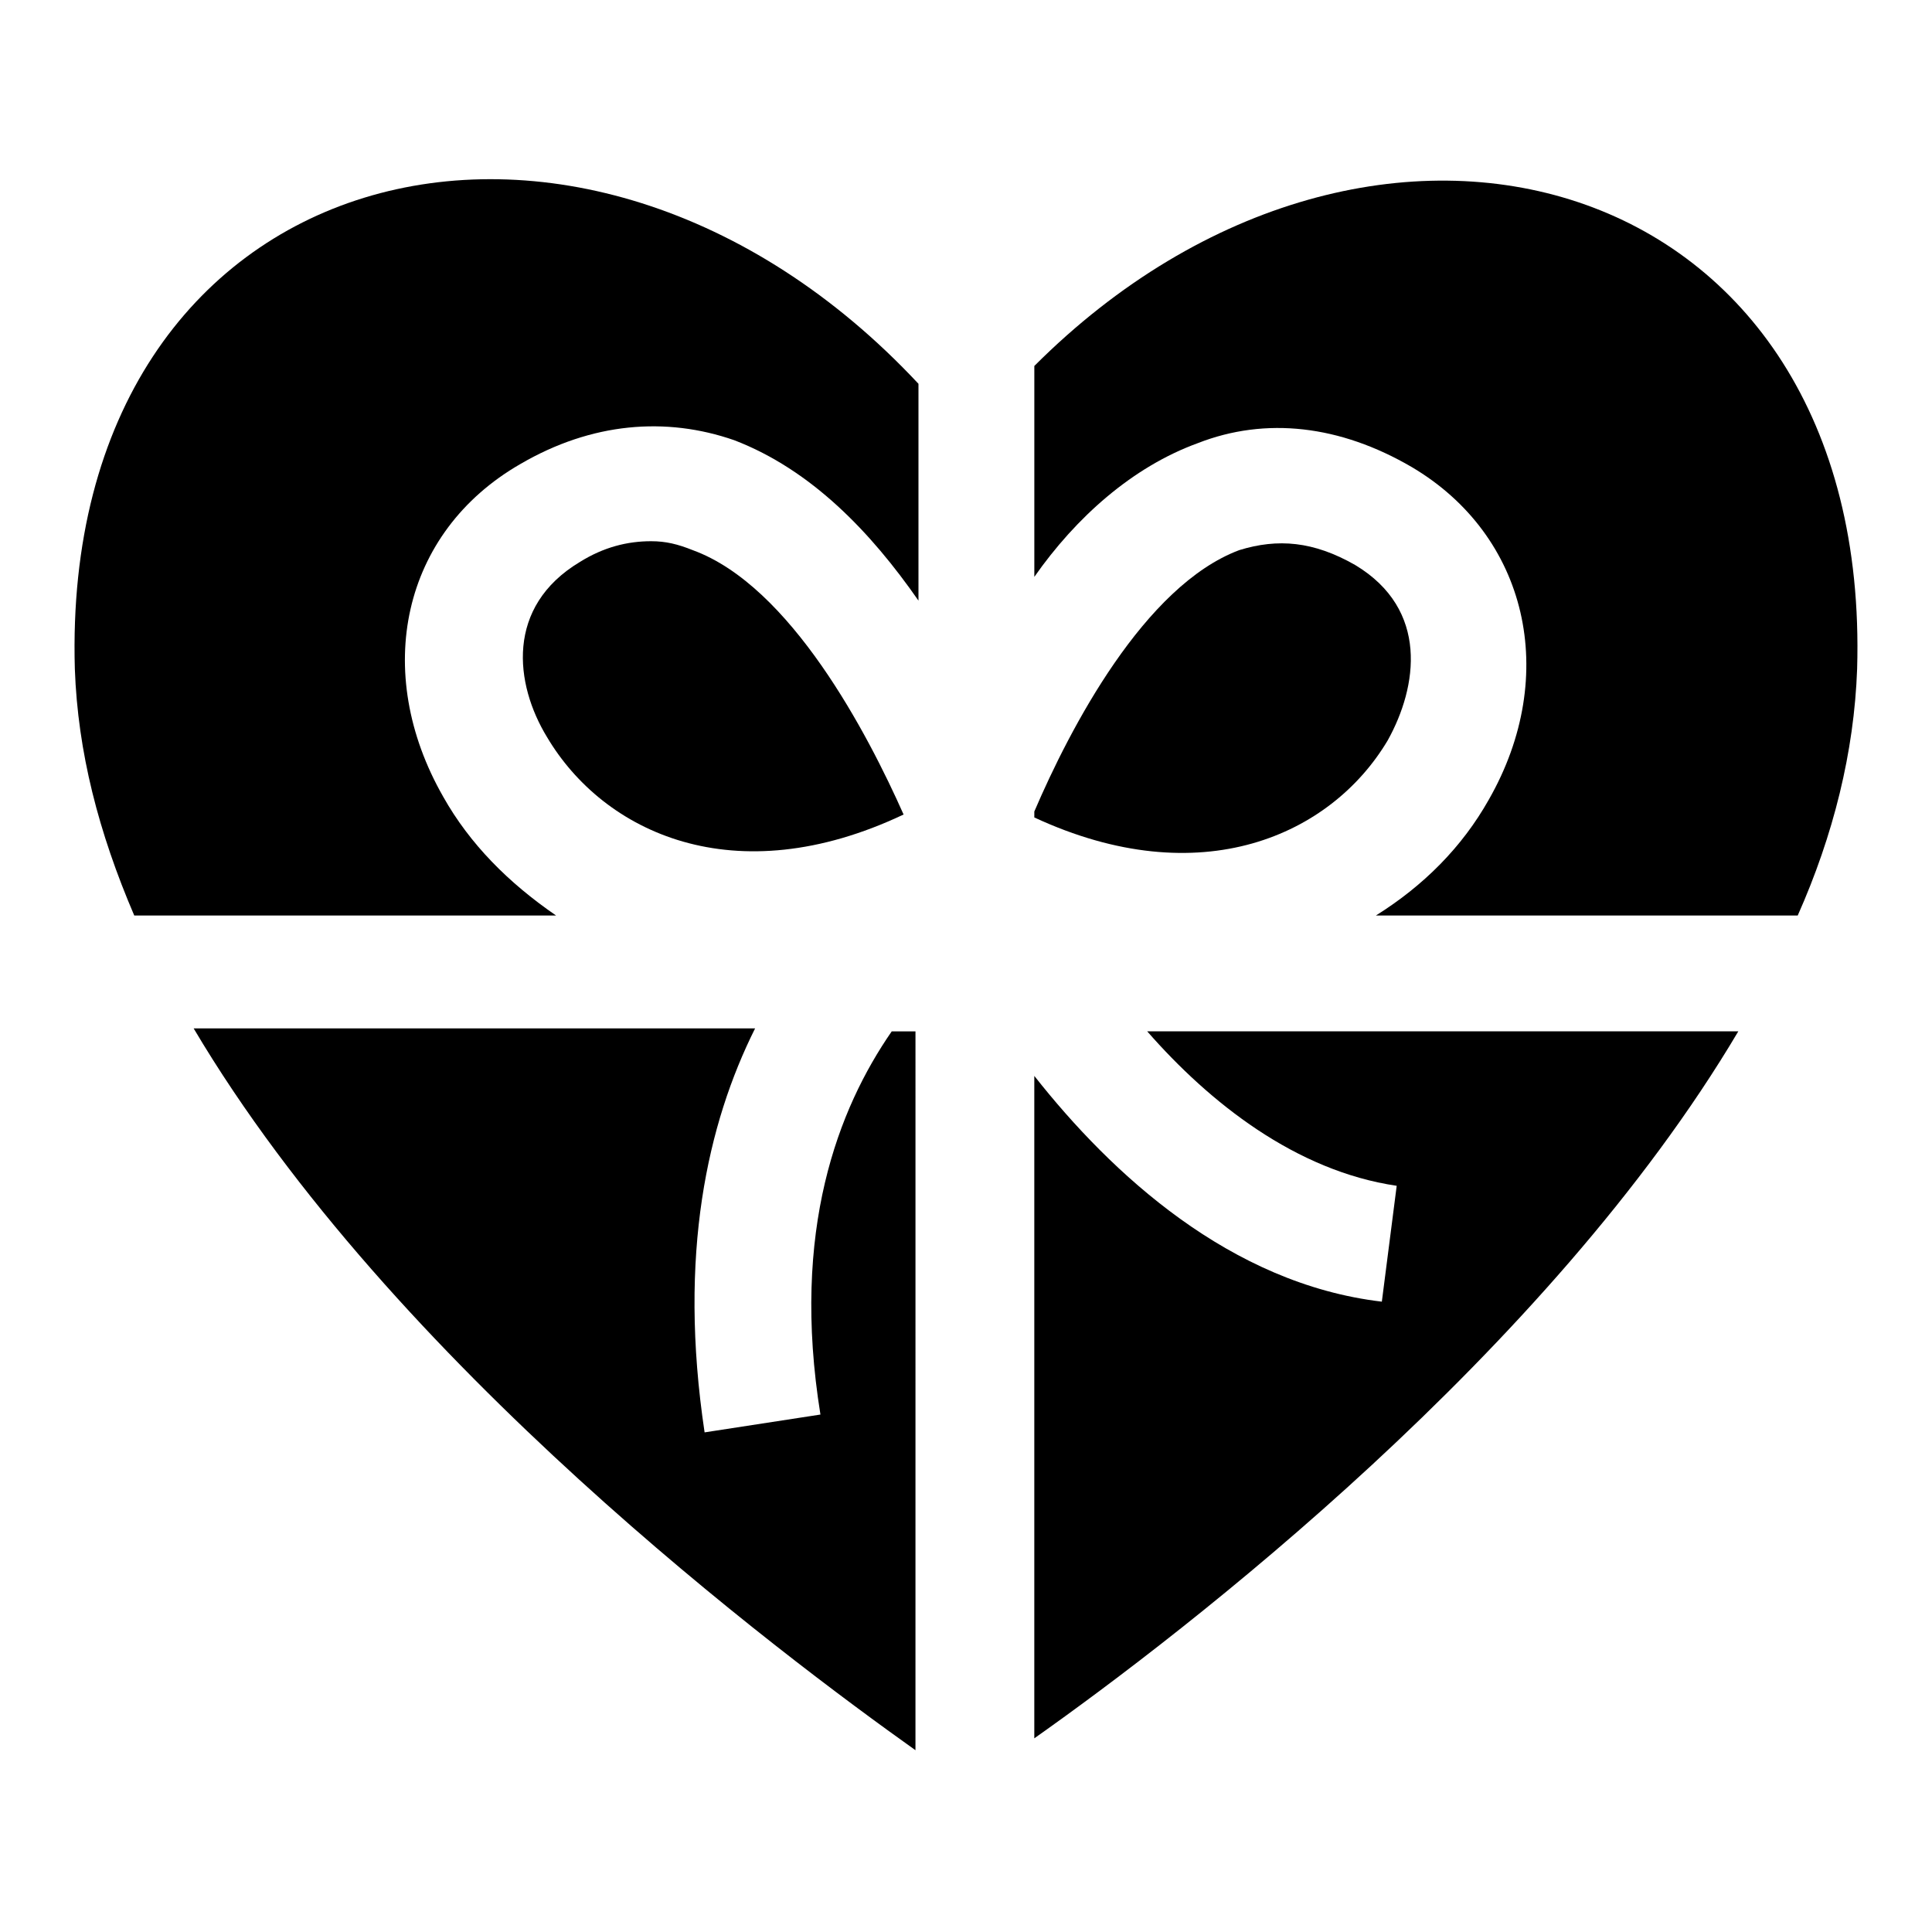
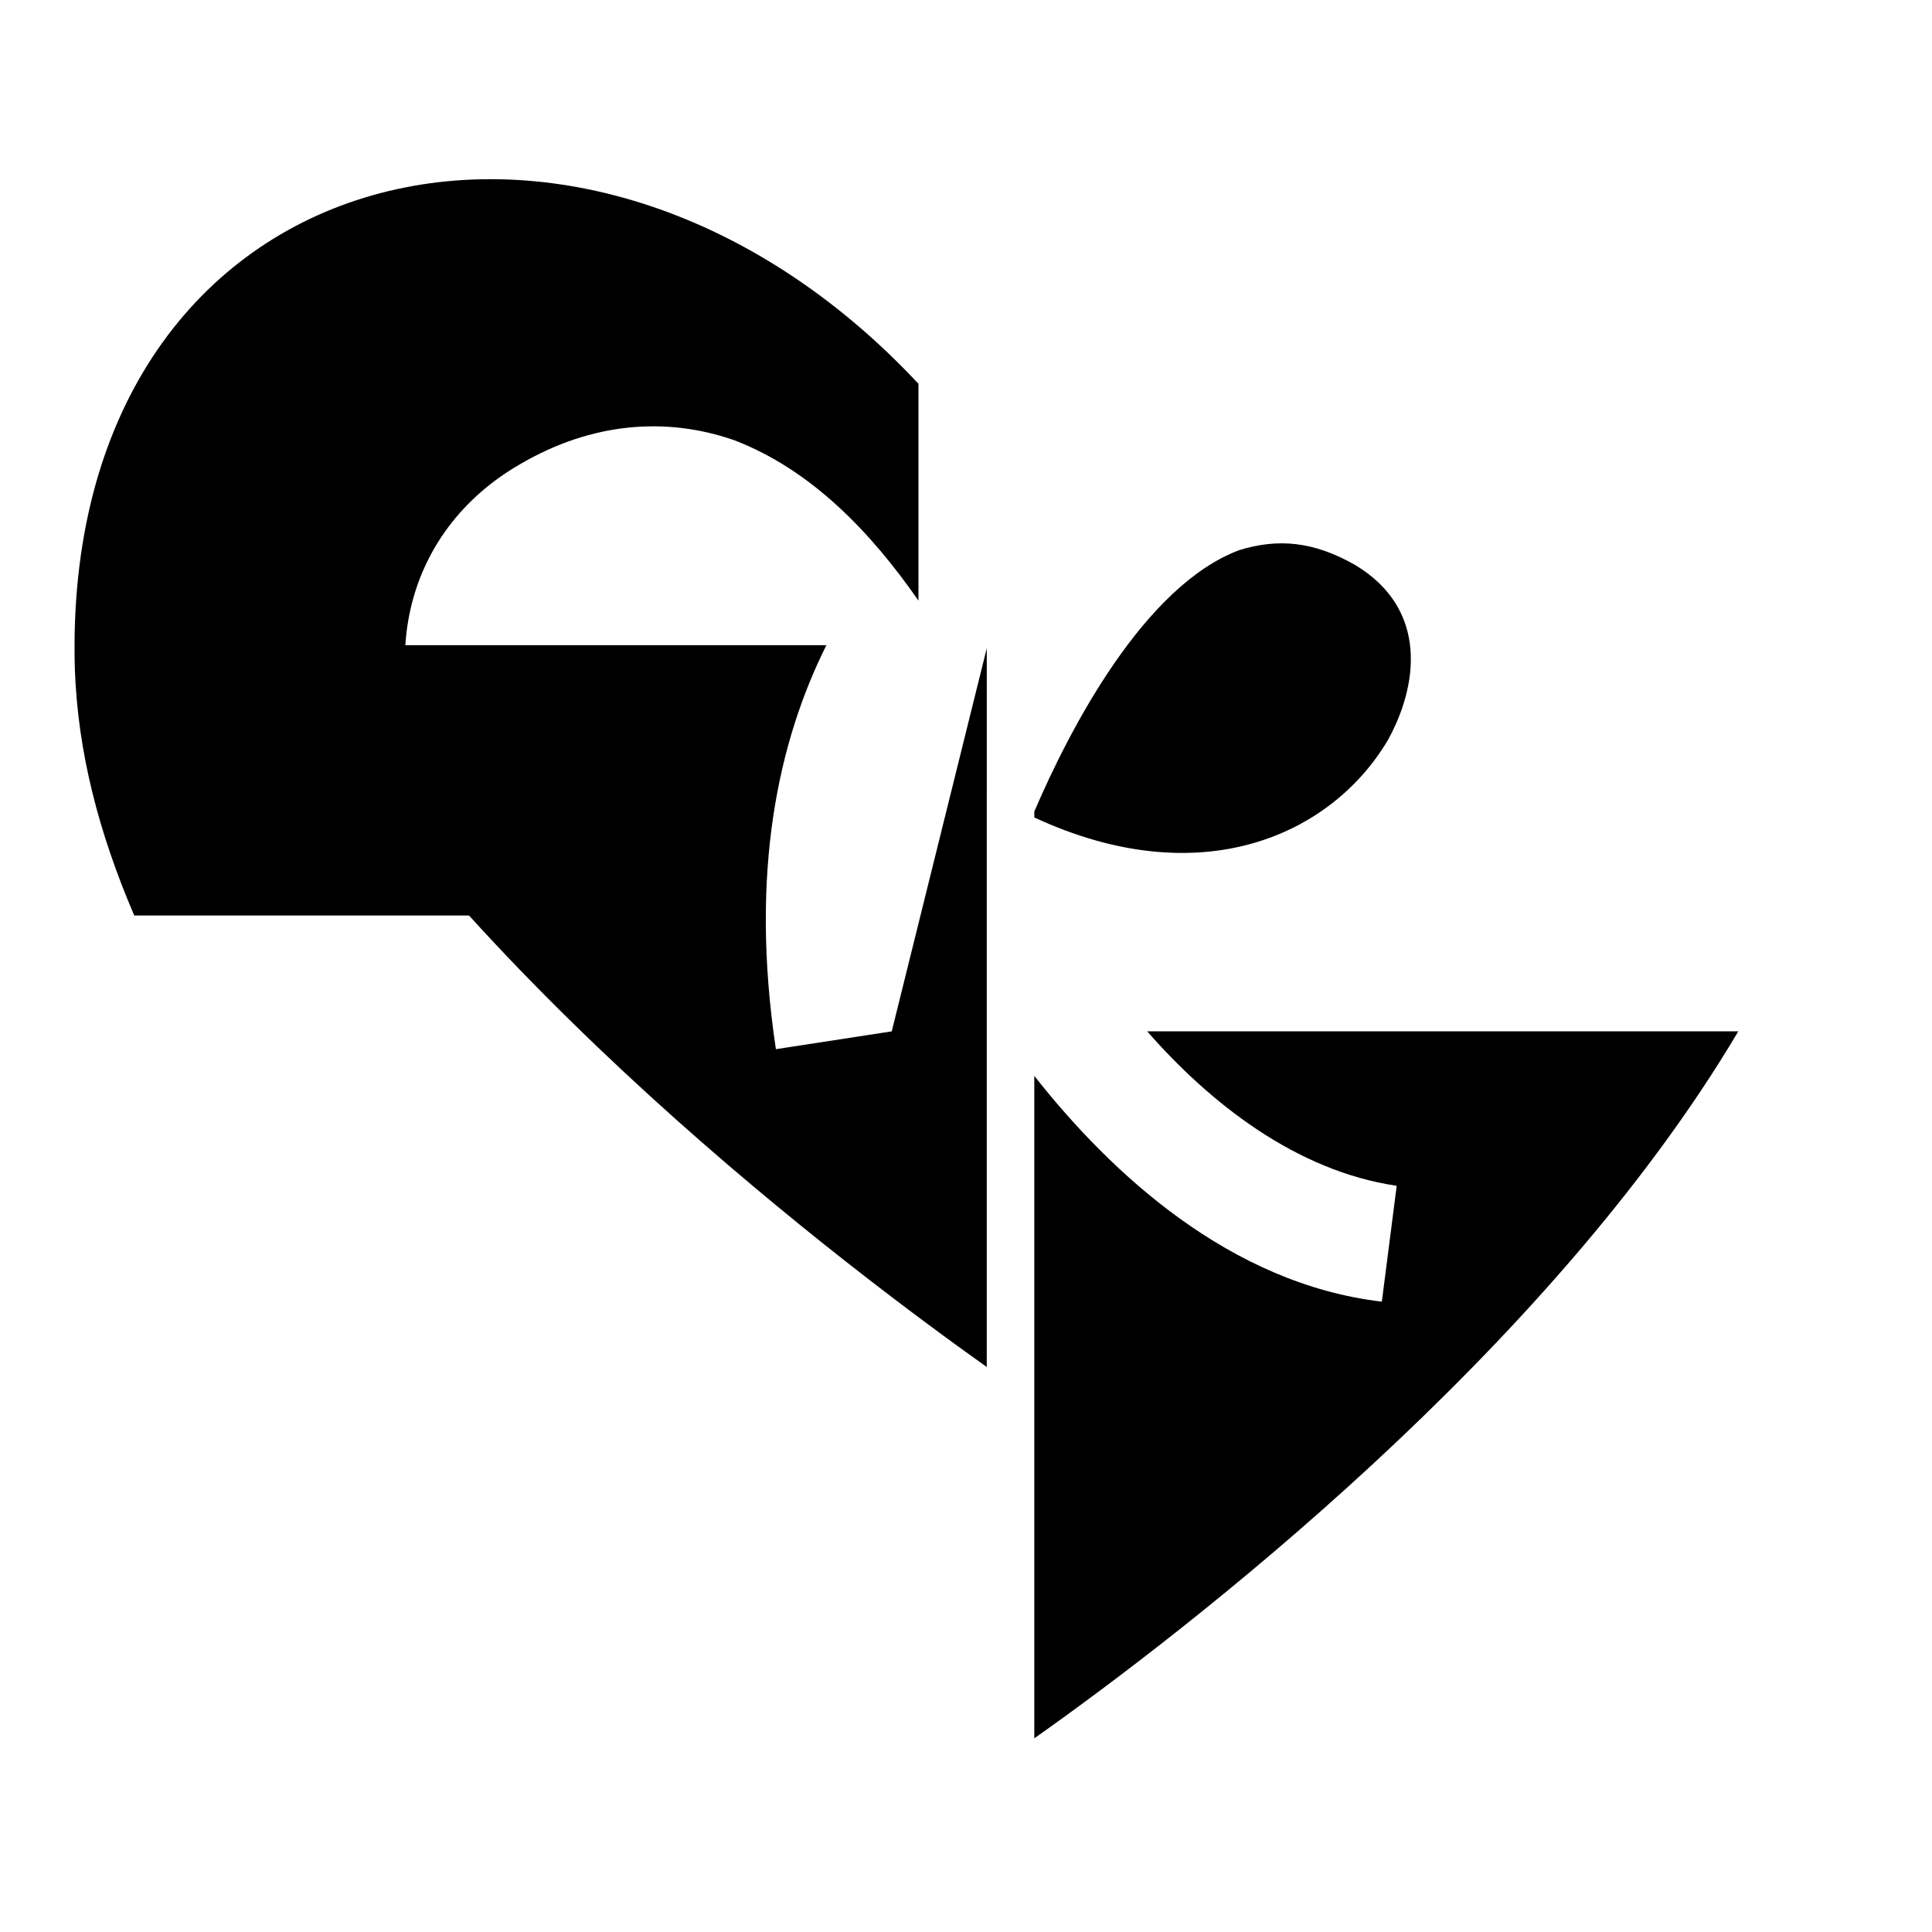
<svg xmlns="http://www.w3.org/2000/svg" fill="#000000" width="800px" height="800px" version="1.1" viewBox="144 144 512 512">
  <g>
    <path d="m261.45 355.13c-18.895-33.062-11.02-70.062 20.469-88.168 18.895-11.02 38.574-12.594 56.68-6.297 20.469 7.871 36.211 24.402 48.805 42.508v-57.465c-89.738-96.039-227.5-60.613-223.57 75.57 0.789 22.043 6.297 43.297 15.742 65.336h111.78c-12.59-8.656-22.824-18.891-29.91-31.484z" />
    <path d="m514.14 458.25-3.938 30.703c-40.148-4.723-71.637-33.852-92.102-59.828v175.55c40.148-28.34 136.19-102.34 186.57-187.36h-156.65c16.531 18.895 39.359 37 66.125 40.934z" />
-     <path d="m380.32 417.32c-14.168 20.469-26.766 52.742-18.895 101.55l-30.699 4.723c-7.086-47.23 0.789-81.867 13.383-107.06h-148.79c52.742 88.953 155.87 166.1 191.29 191.29l0.004-190.5z" />
-     <path d="m461.4 261.45c18.105-7.086 37.785-4.723 56.68 6.297 30.699 18.105 39.359 55.105 20.469 88.168-7.086 12.594-17.32 22.828-29.914 30.699l111.78 0.004c9.445-21.254 14.957-43.297 15.742-65.336 3.938-133.04-128.31-170.04-218.05-80.297v55.891c11.02-15.742 25.977-29.125 43.293-35.426z" />
-     <path d="m327.57 289.79c-3.938-1.574-7.086-2.363-11.02-2.363-6.297 0-12.594 1.574-18.895 5.512-19.68 11.809-17.32 32.273-8.66 46.445 14.957 25.191 49.594 41.723 94.465 20.469-9.445-21.254-29.91-60.613-55.891-70.062z" />
+     <path d="m380.32 417.32l-30.699 4.723c-7.086-47.23 0.789-81.867 13.383-107.06h-148.79c52.742 88.953 155.87 166.1 191.29 191.29l0.004-190.5z" />
    <path d="m511.78 340.17c7.871-14.168 11.02-34.637-8.66-46.445-11.02-6.297-20.469-7.086-30.699-3.938-25.191 9.445-44.871 47.23-54.316 69.273v1.574c44.082 20.469 78.719 4.727 93.676-20.465z" />
  </g>
</svg>